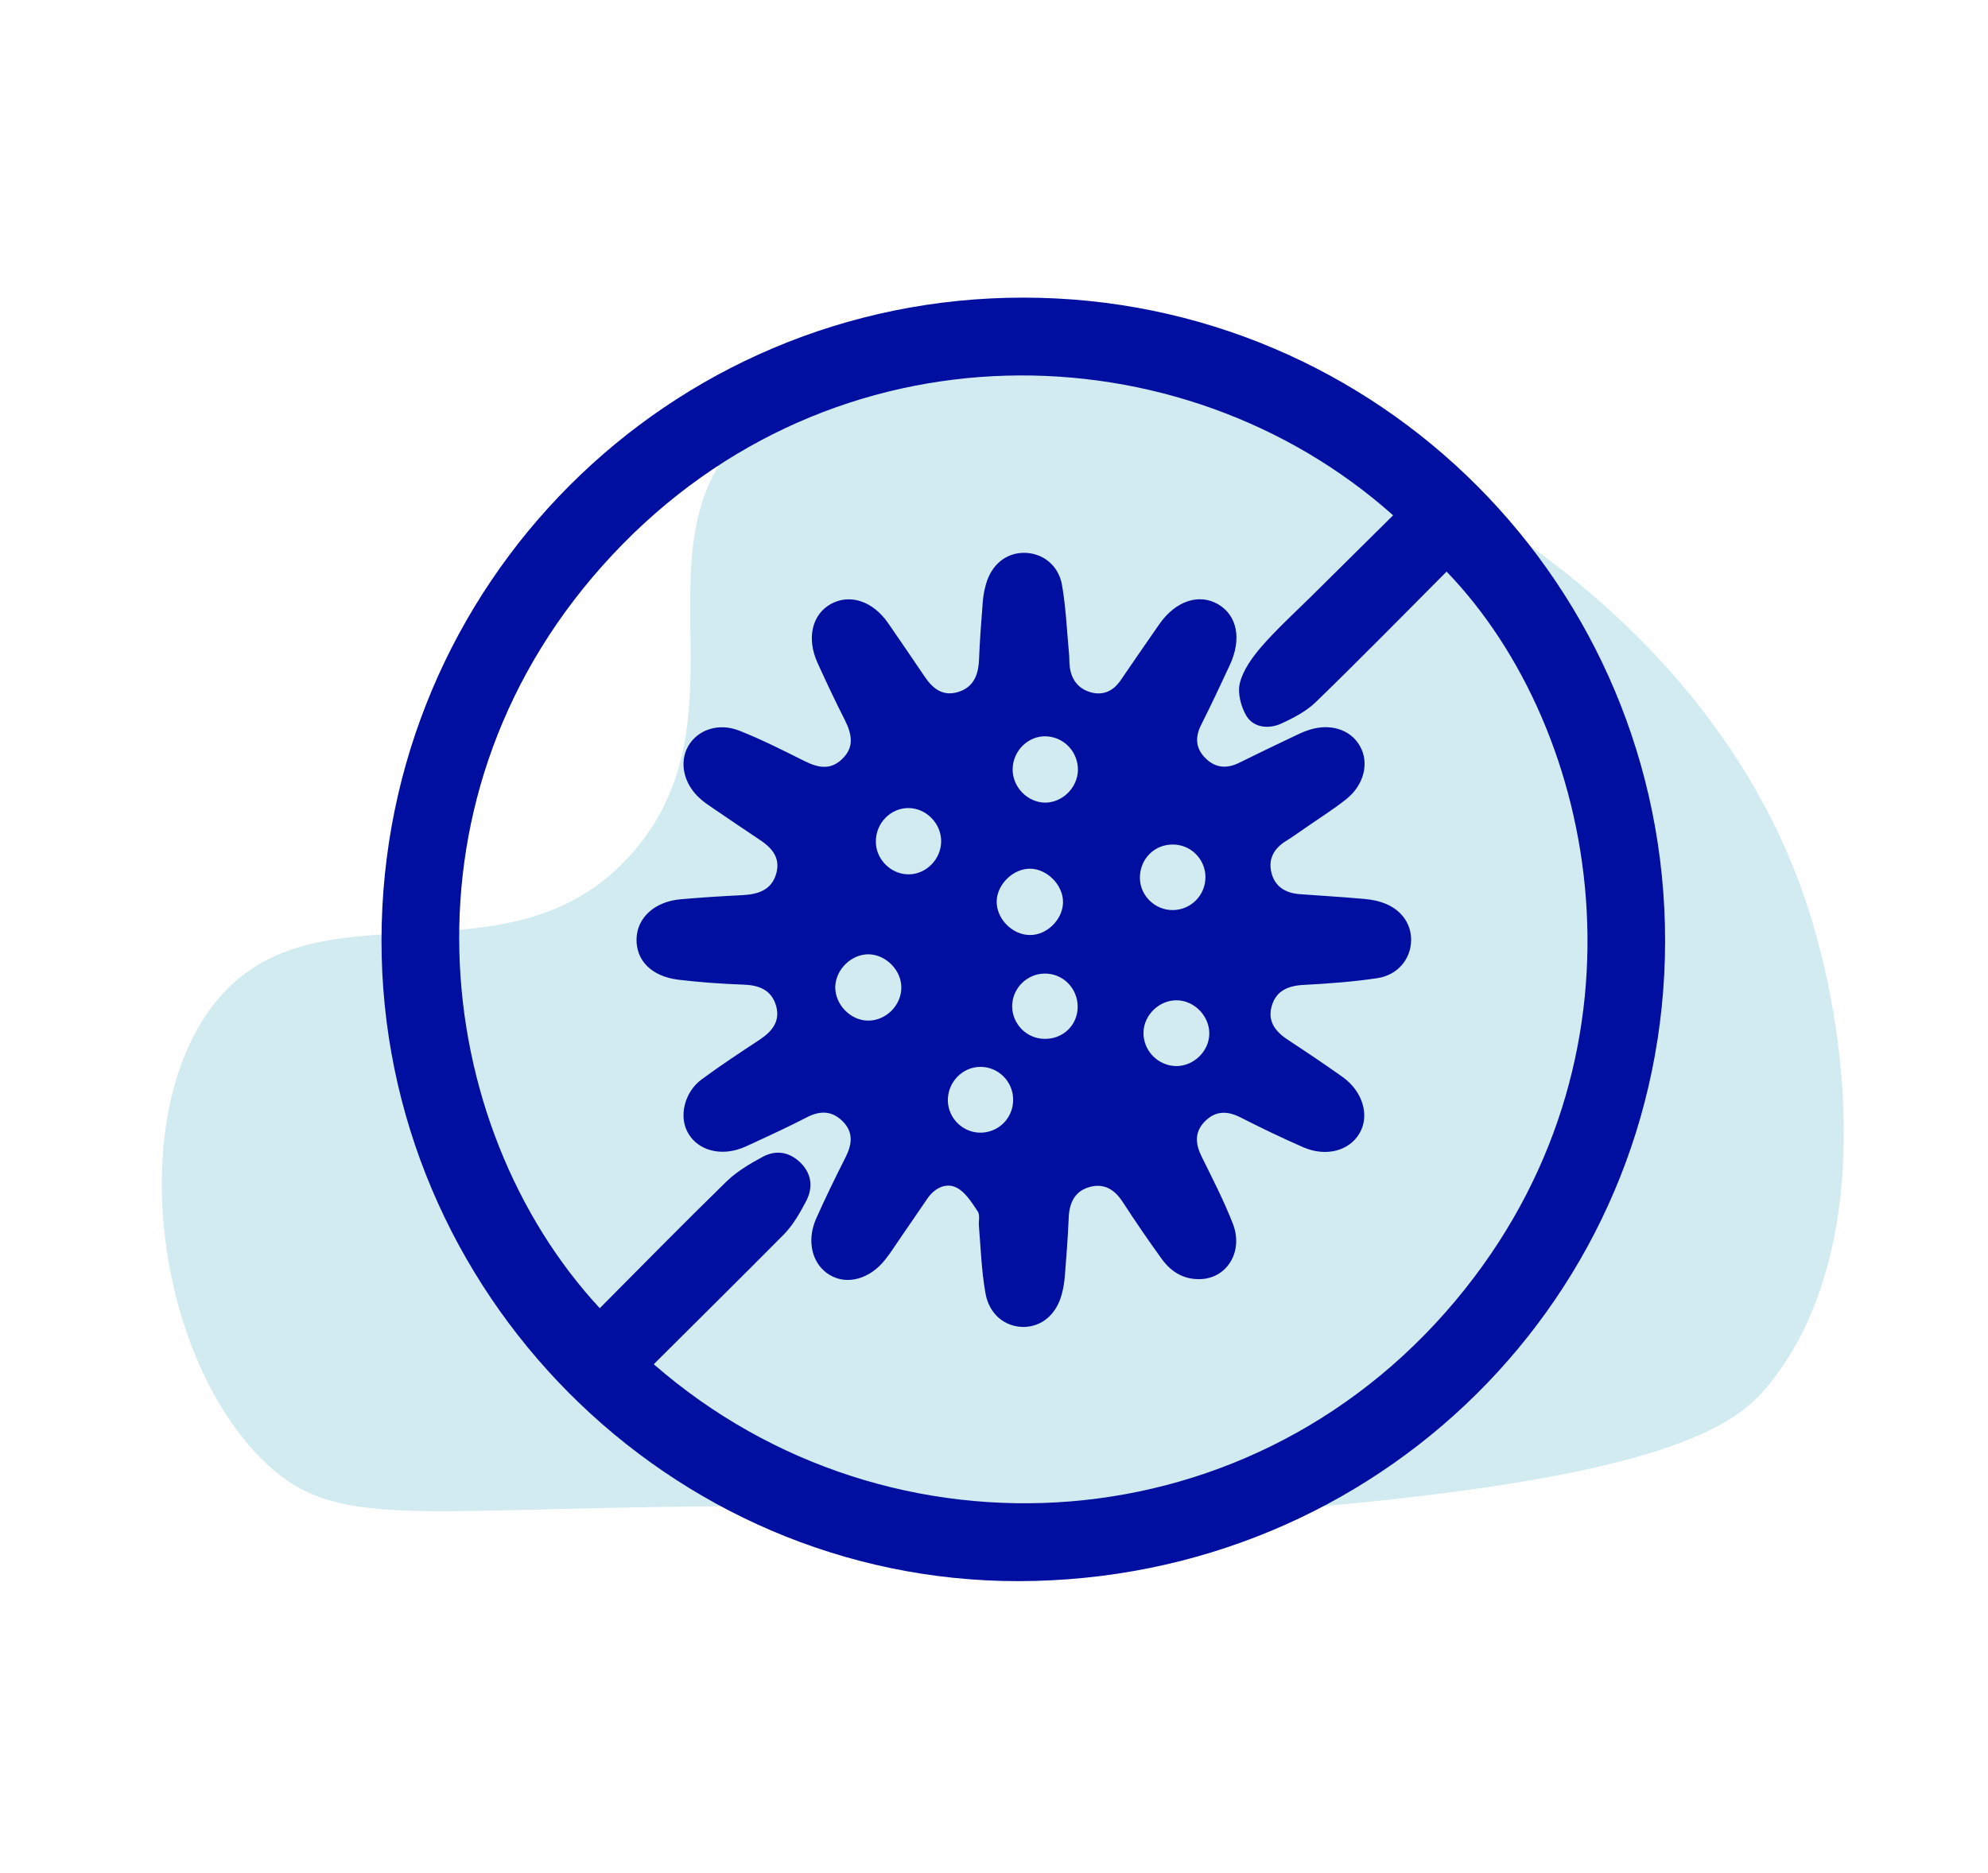
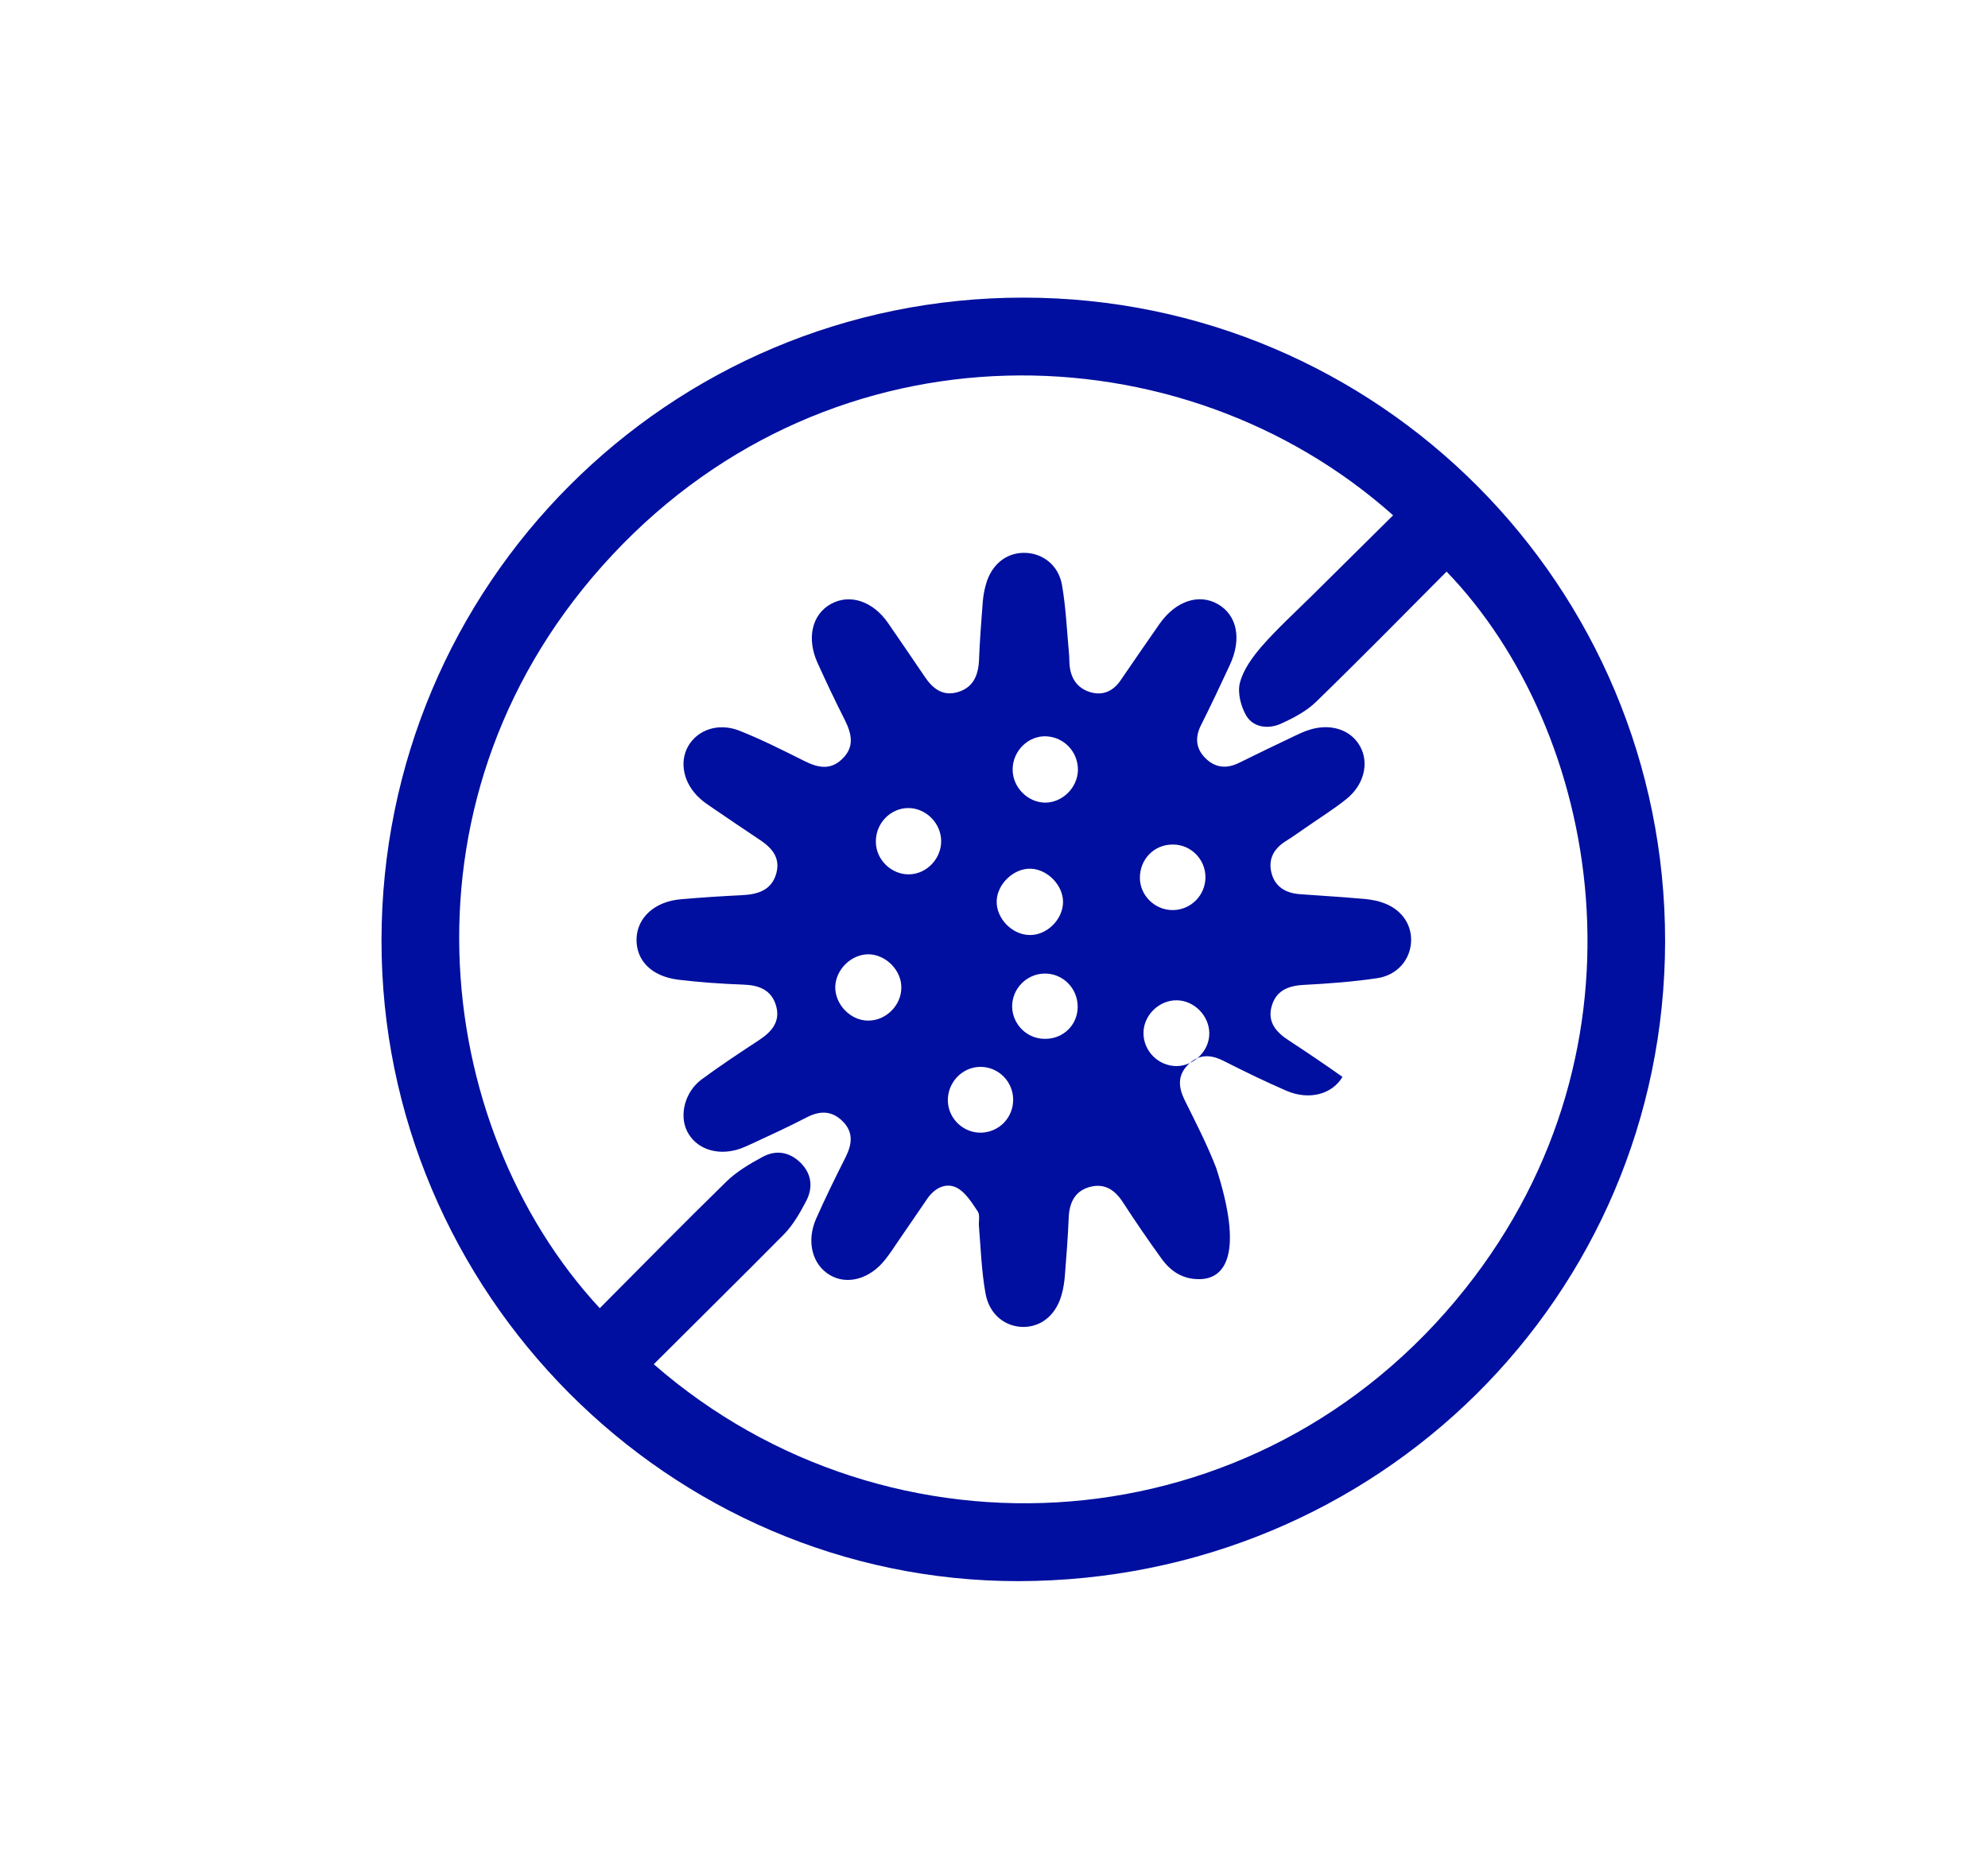
<svg xmlns="http://www.w3.org/2000/svg" version="1.1" id="katman_1" x="0px" y="0px" viewBox="0 0 773.3 728.9" style="enable-background:new 0 0 773.3 728.9;" xml:space="preserve">
  <style type="text/css">
	.st0{opacity:0.33;fill:#74C3D5;enable-background:new    ;}
	.st1{fill:#000F9F;}
</style>
-   <path class="st0" d="M701.9,349.1c-64.5-187.7-351.7-258.3-418-174.2c-33.9,43,5.7,106.7-37.7,156.7c-48.5,55.9-125,7.4-164.3,60.8  c-32.4,44.1-21.5,133,19.3,174.7c27.5,28.1,54.3,20.1,173.6,19c134.9-1.2,161,8.6,263.7-2.4c118.1-12.7,139-31.7,150.1-45.6  C729.4,486.9,719.6,400.7,701.9,349.1L701.9,349.1z" />
  <g>
    <path class="st1" d="M398.2,115.8c138,0.1,249.6,112.1,249.5,250.5C647.5,504.5,535.8,615,396.2,615.2   c-136,0.1-247.9-112.4-247.8-249.3C148.5,227.5,260.1,115.7,398.2,115.8z M254.3,530.8c91.9,80.2,235.2,71.9,315.6-29.3   c75.4-94.8,52.3-217.4-7.2-279.1c-16.9,17-33.7,34.1-50.8,50.7c-3.8,3.7-9,6.4-13.9,8.6c-4.7,2-10.4,1.4-13.2-3.2   c-2.1-3.6-3.5-8.9-2.5-12.8c1.3-5.1,4.8-9.9,8.3-14c6.1-7,13-13.3,19.7-19.9c10.5-10.4,21-20.8,31.6-31.3   c-82.3-73.4-217.6-76.6-303.6,15.3c-86.5,92.3-70.8,222.2-5,293.2c16.4-16.5,32.7-33.1,49.3-49.3c4-3.9,9.1-6.9,14.1-9.6   c5.2-2.8,10.4-1.9,14.7,2.3c4.3,4.3,4.9,9.5,2.3,14.7c-2.4,4.6-5.1,9.4-8.7,13.1C288.3,497.1,271.4,513.7,254.3,530.8z" />
-     <path class="st1" d="M466.3,497.7c-6.3,0-11-3.1-14.5-8c-5.2-7.2-10.2-14.5-15-21.9c-3.1-4.8-7.1-7.5-12.8-6   c-6,1.6-8.1,6.3-8.3,12.2c-0.3,7.5-0.9,15-1.5,22.6c-0.2,2.2-0.5,4.4-1.1,6.6c-2,8-7.6,12.9-14.7,13.1c-7.3,0.1-13.7-4.8-15.1-13.3   c-1.5-8.5-1.8-17.2-2.5-25.8c-0.2-2,0.5-4.5-0.5-5.9c-2.3-3.4-4.8-7.5-8.2-9.2c-4.2-2.1-8.6,0.2-11.4,4.3   c-3.8,5.5-7.5,11-11.3,16.5c-1.6,2.4-3.2,4.8-5,7.1c-6,7.7-14.9,10.1-21.6,6.1c-6.8-4-9.2-13-5.4-21.8c3.6-8.1,7.5-16.1,11.5-24   c2.5-5,3.2-9.7-1.1-14c-4.2-4.2-8.8-4.2-13.9-1.6c-6.9,3.6-13.9,6.8-21,10.1c-2,0.9-4,1.9-6.1,2.5c-8.3,2.4-16.2-0.5-19.5-7.1   c-3.2-6.3-0.9-15.4,5.6-20.2c7.3-5.4,14.9-10.4,22.5-15.4c4.8-3.2,8.2-7.1,6.5-13.2c-1.8-6.3-6.7-8.1-12.8-8.3   c-8.4-0.3-16.8-0.9-25.2-1.9c-10.5-1.3-16.5-7.5-16.3-15.9c0.2-8.2,7-14.5,17.1-15.4c7.9-0.7,15.9-1.2,23.9-1.6   c6.2-0.3,11.6-1.9,13.4-8.6c1.7-6.5-2.3-10.3-7.3-13.5c-5.9-3.9-11.7-7.9-17.6-11.9c-1.6-1.1-3.3-2.2-4.8-3.6   c-6.4-5.7-8.2-14.1-4.6-20.4c3.7-6.4,11.8-9.2,19.9-6c8.6,3.4,16.9,7.6,25.3,11.8c5.2,2.6,10.1,3.7,14.7-0.8   c4.9-4.7,3.7-9.8,1-15.2c-3.7-7.3-7.2-14.7-10.6-22.2c-4.3-9.5-2.2-18.8,5.2-22.9c7.4-4.1,16.4-1.1,22.3,7.5   c4.8,6.9,9.5,13.9,14.2,20.8c3.1,4.6,7,7.7,12.8,6c5.9-1.7,8-6.3,8.3-12.2c0.3-7.7,0.9-15.5,1.5-23.2c0.2-2.2,0.6-4.4,1.2-6.5   c2.1-7.6,7.7-12.2,14.6-12.3c7.2-0.1,13.6,4.6,15,12.5c1.5,8.7,1.9,17.6,2.7,26.4c0.2,1.8,0.1,3.6,0.3,5.3   c0.6,5.1,3.3,8.7,8.3,10.1c4.8,1.3,8.7-0.6,11.5-4.7c5-7.3,10-14.6,15.1-21.9c6.3-9,15.4-12,22.8-7.7c7.4,4.3,9.3,13.5,4.6,23.6   c-3.6,7.8-7.3,15.6-11.2,23.4c-2.4,4.7-2.1,9.1,1.6,12.8c3.9,4,8.5,4.3,13.4,1.8c7.1-3.5,14.3-7,21.5-10.4c1.6-0.8,3.2-1.5,4.9-2.1   c8.5-3,16.7-0.5,20.4,6.1c3.7,6.5,1.6,15.2-5.4,20.7c-5,4-10.5,7.4-15.8,11.1c-2.6,1.8-5.1,3.6-7.7,5.2c-4.6,2.9-6.9,7-5.5,12.4   c1.4,5.4,5.6,7.8,10.9,8.2c7.7,0.6,15.5,1,23.2,1.7c2.9,0.2,5.8,0.5,8.5,1.4c7.5,2.3,11.9,8.2,11.7,15.1   c-0.2,7.1-5.2,13.3-13.2,14.5c-9.4,1.4-18.9,2.1-28.4,2.6c-6.2,0.3-11,2.2-12.7,8.5c-1.6,6.1,1.9,10,6.7,13.1   c7,4.6,14,9.3,20.9,14.2c7.9,5.6,10.7,15.1,6.6,22c-4,6.8-13,9.2-21.8,5.4c-8.3-3.6-16.5-7.6-24.6-11.7c-5.2-2.6-9.8-2.5-13.9,1.8   c-3.9,4.1-3.5,8.6-1.1,13.5c4.3,8.7,8.8,17.4,12.3,26.5C483.7,487.4,476.9,497.8,466.3,497.7z M353.6,340.2   c6.8-0.1,12.5-6,12.5-12.9c0-6.9-5.8-12.8-12.6-12.9c-7.1-0.1-13,6-12.8,13.3C340.8,334.6,346.8,340.3,353.6,340.2z M413.5,351.1   c0.1-6.6-6-12.9-12.6-13.1c-6.5-0.2-12.9,5.8-13.2,12.4c-0.3,6.9,6,13.4,12.9,13.4C407.2,363.9,413.4,357.8,413.5,351.1z    M350.6,384.3c0.1-6.7-5.9-12.8-12.6-13c-6.7-0.1-12.8,5.7-13.1,12.5c-0.2,7,6,13.4,12.9,13.3C344.7,397.1,350.6,391.1,350.6,384.3   z M419.3,299.7c0.1-7-5.2-12.8-12.2-13.2c-7-0.4-13.2,5.6-13.2,12.9c0,6.9,5.8,12.8,12.6,12.9C413.2,312.3,419.1,306.6,419.3,299.7   z M394.1,427.7c-0.1-7-5.8-12.6-12.7-12.6c-7.1,0-12.9,6.1-12.7,13.3c0.2,6.9,6.1,12.5,13,12.3   C388.7,440.5,394.2,434.8,394.1,427.7z M406.4,404.2c7.1,0.1,12.7-5.3,12.8-12.3c0.1-7.3-5.7-13.2-12.9-13.1   c-6.9,0.1-12.6,5.8-12.6,12.8C393.8,398.5,399.4,404.2,406.4,404.2z M468.9,341.3c0-7-5.7-12.7-12.6-12.7   c-7.3-0.1-13,5.7-12.9,13.1c0.1,6.9,6,12.5,12.9,12.4C463.3,354,468.9,348.3,468.9,341.3z M457.8,389.2c-6.8-0.1-12.8,5.6-13,12.4   c-0.2,7.2,5.7,13.2,12.9,13.2c6.8-0.1,12.7-5.9,12.7-12.7C470.4,395.3,464.6,389.3,457.8,389.2z" />
+     <path class="st1" d="M466.3,497.7c-6.3,0-11-3.1-14.5-8c-5.2-7.2-10.2-14.5-15-21.9c-3.1-4.8-7.1-7.5-12.8-6   c-6,1.6-8.1,6.3-8.3,12.2c-0.3,7.5-0.9,15-1.5,22.6c-0.2,2.2-0.5,4.4-1.1,6.6c-2,8-7.6,12.9-14.7,13.1c-7.3,0.1-13.7-4.8-15.1-13.3   c-1.5-8.5-1.8-17.2-2.5-25.8c-0.2-2,0.5-4.5-0.5-5.9c-2.3-3.4-4.8-7.5-8.2-9.2c-4.2-2.1-8.6,0.2-11.4,4.3   c-3.8,5.5-7.5,11-11.3,16.5c-1.6,2.4-3.2,4.8-5,7.1c-6,7.7-14.9,10.1-21.6,6.1c-6.8-4-9.2-13-5.4-21.8c3.6-8.1,7.5-16.1,11.5-24   c2.5-5,3.2-9.7-1.1-14c-4.2-4.2-8.8-4.2-13.9-1.6c-6.9,3.6-13.9,6.8-21,10.1c-2,0.9-4,1.9-6.1,2.5c-8.3,2.4-16.2-0.5-19.5-7.1   c-3.2-6.3-0.9-15.4,5.6-20.2c7.3-5.4,14.9-10.4,22.5-15.4c4.8-3.2,8.2-7.1,6.5-13.2c-1.8-6.3-6.7-8.1-12.8-8.3   c-8.4-0.3-16.8-0.9-25.2-1.9c-10.5-1.3-16.5-7.5-16.3-15.9c0.2-8.2,7-14.5,17.1-15.4c7.9-0.7,15.9-1.2,23.9-1.6   c6.2-0.3,11.6-1.9,13.4-8.6c1.7-6.5-2.3-10.3-7.3-13.5c-5.9-3.9-11.7-7.9-17.6-11.9c-1.6-1.1-3.3-2.2-4.8-3.6   c-6.4-5.7-8.2-14.1-4.6-20.4c3.7-6.4,11.8-9.2,19.9-6c8.6,3.4,16.9,7.6,25.3,11.8c5.2,2.6,10.1,3.7,14.7-0.8   c4.9-4.7,3.7-9.8,1-15.2c-3.7-7.3-7.2-14.7-10.6-22.2c-4.3-9.5-2.2-18.8,5.2-22.9c7.4-4.1,16.4-1.1,22.3,7.5   c4.8,6.9,9.5,13.9,14.2,20.8c3.1,4.6,7,7.7,12.8,6c5.9-1.7,8-6.3,8.3-12.2c0.3-7.7,0.9-15.5,1.5-23.2c0.2-2.2,0.6-4.4,1.2-6.5   c2.1-7.6,7.7-12.2,14.6-12.3c7.2-0.1,13.6,4.6,15,12.5c1.5,8.7,1.9,17.6,2.7,26.4c0.2,1.8,0.1,3.6,0.3,5.3   c0.6,5.1,3.3,8.7,8.3,10.1c4.8,1.3,8.7-0.6,11.5-4.7c5-7.3,10-14.6,15.1-21.9c6.3-9,15.4-12,22.8-7.7c7.4,4.3,9.3,13.5,4.6,23.6   c-3.6,7.8-7.3,15.6-11.2,23.4c-2.4,4.7-2.1,9.1,1.6,12.8c3.9,4,8.5,4.3,13.4,1.8c7.1-3.5,14.3-7,21.5-10.4c1.6-0.8,3.2-1.5,4.9-2.1   c8.5-3,16.7-0.5,20.4,6.1c3.7,6.5,1.6,15.2-5.4,20.7c-5,4-10.5,7.4-15.8,11.1c-2.6,1.8-5.1,3.6-7.7,5.2c-4.6,2.9-6.9,7-5.5,12.4   c1.4,5.4,5.6,7.8,10.9,8.2c7.7,0.6,15.5,1,23.2,1.7c2.9,0.2,5.8,0.5,8.5,1.4c7.5,2.3,11.9,8.2,11.7,15.1   c-0.2,7.1-5.2,13.3-13.2,14.5c-9.4,1.4-18.9,2.1-28.4,2.6c-6.2,0.3-11,2.2-12.7,8.5c-1.6,6.1,1.9,10,6.7,13.1   c7,4.6,14,9.3,20.9,14.2c-4,6.8-13,9.2-21.8,5.4c-8.3-3.6-16.5-7.6-24.6-11.7c-5.2-2.6-9.8-2.5-13.9,1.8   c-3.9,4.1-3.5,8.6-1.1,13.5c4.3,8.7,8.8,17.4,12.3,26.5C483.7,487.4,476.9,497.8,466.3,497.7z M353.6,340.2   c6.8-0.1,12.5-6,12.5-12.9c0-6.9-5.8-12.8-12.6-12.9c-7.1-0.1-13,6-12.8,13.3C340.8,334.6,346.8,340.3,353.6,340.2z M413.5,351.1   c0.1-6.6-6-12.9-12.6-13.1c-6.5-0.2-12.9,5.8-13.2,12.4c-0.3,6.9,6,13.4,12.9,13.4C407.2,363.9,413.4,357.8,413.5,351.1z    M350.6,384.3c0.1-6.7-5.9-12.8-12.6-13c-6.7-0.1-12.8,5.7-13.1,12.5c-0.2,7,6,13.4,12.9,13.3C344.7,397.1,350.6,391.1,350.6,384.3   z M419.3,299.7c0.1-7-5.2-12.8-12.2-13.2c-7-0.4-13.2,5.6-13.2,12.9c0,6.9,5.8,12.8,12.6,12.9C413.2,312.3,419.1,306.6,419.3,299.7   z M394.1,427.7c-0.1-7-5.8-12.6-12.7-12.6c-7.1,0-12.9,6.1-12.7,13.3c0.2,6.9,6.1,12.5,13,12.3   C388.7,440.5,394.2,434.8,394.1,427.7z M406.4,404.2c7.1,0.1,12.7-5.3,12.8-12.3c0.1-7.3-5.7-13.2-12.9-13.1   c-6.9,0.1-12.6,5.8-12.6,12.8C393.8,398.5,399.4,404.2,406.4,404.2z M468.9,341.3c0-7-5.7-12.7-12.6-12.7   c-7.3-0.1-13,5.7-12.9,13.1c0.1,6.9,6,12.5,12.9,12.4C463.3,354,468.9,348.3,468.9,341.3z M457.8,389.2c-6.8-0.1-12.8,5.6-13,12.4   c-0.2,7.2,5.7,13.2,12.9,13.2c6.8-0.1,12.7-5.9,12.7-12.7C470.4,395.3,464.6,389.3,457.8,389.2z" />
  </g>
</svg>